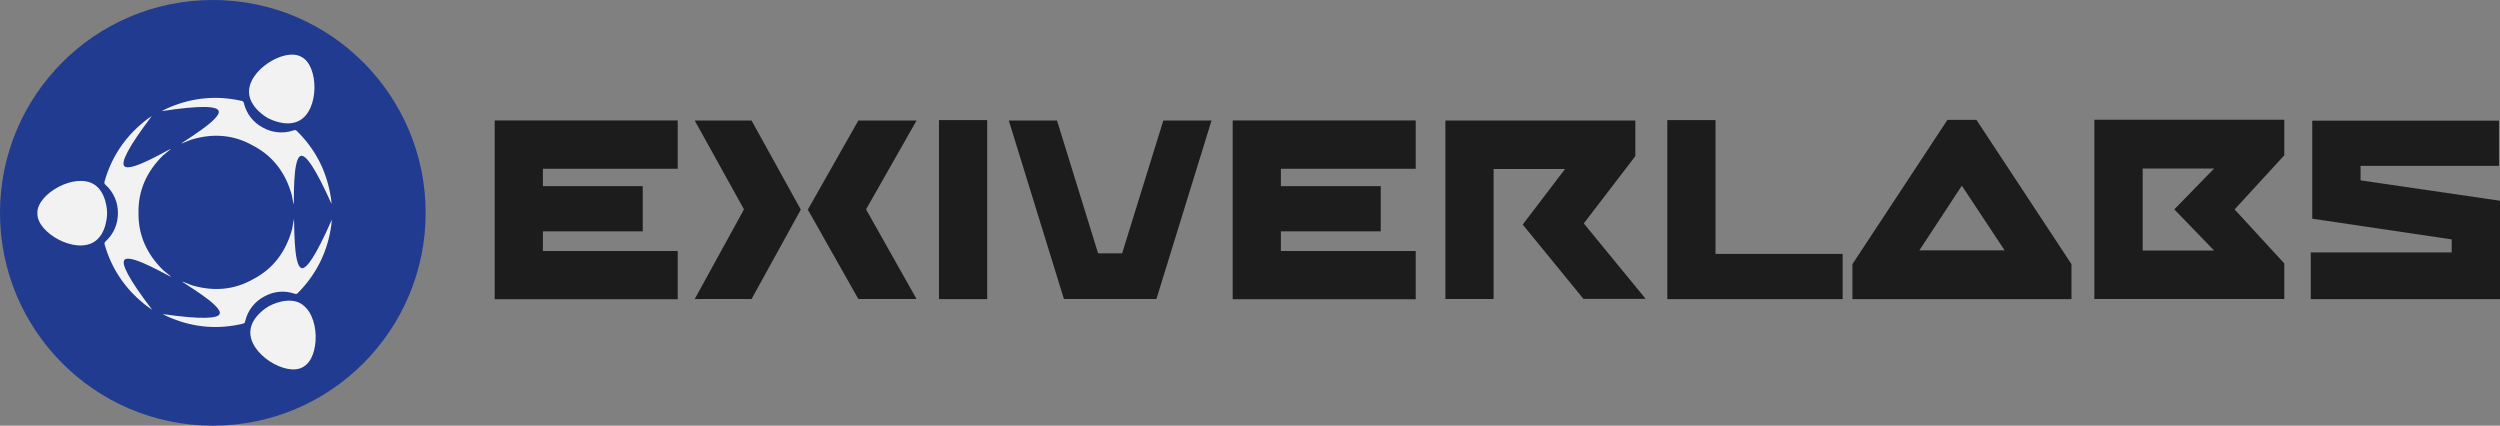
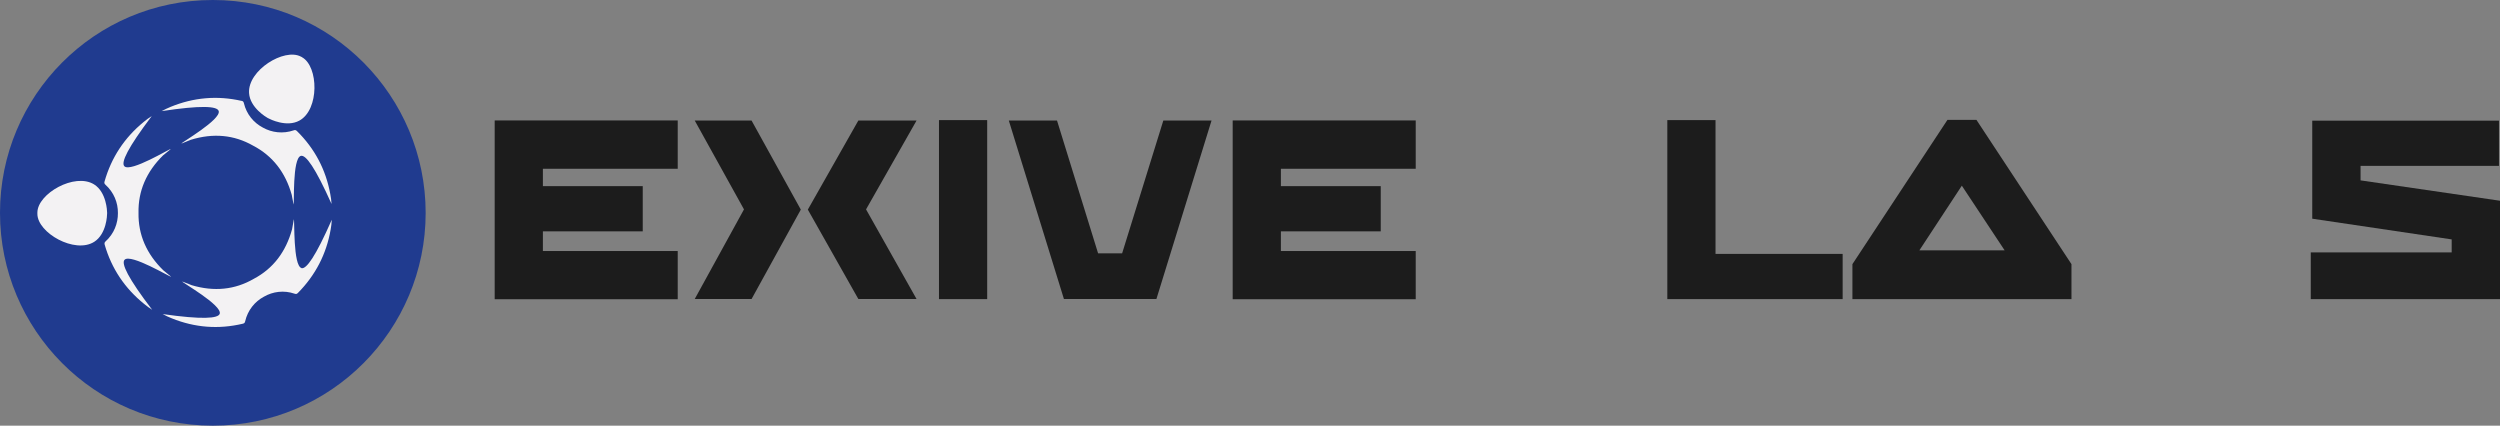
<svg xmlns="http://www.w3.org/2000/svg" id="Layer_1" viewBox="0 0 217.31 37">
  <rect x="0" y="0" width="217.31" height="37" fill="#808080" stroke="none" />
  <defs>
    <style>
      .cls-1 {
        fill: #1c1c1c;
      }

      .cls-2 {
        fill: #f3f2f3;
      }

      .cls-3 {
        fill: #203b8f;
      }
    </style>
  </defs>
  <path class="cls-3" d="M0,18.5C0,8.33,8.23,0,18.5,0c10.3,0,18.5,8.37,18.5,18.51,0,10.13-8.21,18.5-18.51,18.49C8.21,36.99,0,28.65,0,18.5Z" />
  <g>
    <path class="cls-2" d="M14.83,12.96s0,.01,0,.01c-.4.34-.61.49-.66.54-1.45,1.43-2.17,3.1-2.13,5-.03,1.9.7,3.57,2.16,4.99.05.05.26.2.66.54,0,0,.01,0,0,.01-.03.07-3.49-2.03-4.03-1.47-.31.32.29,1.59,2.4,4.35-.25-.15-.48-.33-.7-.51-1.68-1.36-2.83-3.07-3.43-5.15-.03-.12-.02-.2.08-.29.73-.66,1.08-1.57,1.07-2.46.01-.9-.35-1.8-1.08-2.46-.1-.09-.12-.17-.08-.29.59-2.08,1.73-3.8,3.4-5.17.22-.18.45-.36.7-.51-2.09,2.77-2.69,4.03-2.38,4.36.54.56,3.99-1.56,4.02-1.49Z" />
    <path class="cls-2" d="M8.18,16.03c1.08.68,1.13,2.32,1.13,2.45,0,0,0,.02,0,.04,0,.02,0,.04,0,.04,0,.13-.04,1.77-1.12,2.46-1.68,1.07-4.93-.78-4.94-2.42,0-.02,0-.04,0-.06,0-.02,0-.04,0-.06,0-1.64,3.25-3.5,4.93-2.45Z" />
    <path class="cls-2" d="M20.99,8.76c.12.03.18.07.21.21.23.96.85,1.7,1.65,2.12.78.44,1.75.56,2.68.24.13-.05.2-.02.29.07,1.54,1.52,2.5,3.34,2.89,5.47.05.28.1.57.11.86-1.42-3.17-2.24-4.3-2.67-4.18-.75.21-.56,4.24-.63,4.24,0,0,0-.01,0-.01-.11-.51-.14-.77-.16-.84-.55-1.96-1.67-3.4-3.36-4.28-1.65-.94-3.46-1.11-5.41-.51-.07.02-.3.13-.79.32,0,0-.01,0-.02,0-.04-.06,3.46-2.08,3.23-2.82-.13-.43-1.53-.51-4.96.01.25-.14.52-.26.78-.37,2-.82,4.06-1,6.17-.52Z" />
    <path class="cls-2" d="M26.16,4.92s.04.02.05.03c.02,0,.04.02.05.03,1.43.8,1.51,4.54-.23,5.5-1.12.62-2.58-.13-2.69-.19,0,0-.02-.01-.04-.02-.02,0-.03-.02-.04-.02-.11-.06-1.53-.89-1.61-2.16-.13-1.98,3.06-3.94,4.5-3.17Z" />
    <g>
      <path class="cls-2" d="M26.2,23.31c.43.11,1.24-1.03,2.64-4.21-.01.29-.05.58-.1.86-.37,2.13-1.32,3.96-2.84,5.5-.09.09-.16.12-.29.07-.93-.32-1.89-.19-2.67.26-.79.42-1.41,1.18-1.63,2.14-.03.14-.09.18-.21.21-2.11.5-4.16.34-6.17-.47-.27-.11-.53-.22-.79-.37,3.43.49,4.83.39,4.96-.03.22-.74-3.3-2.73-3.25-2.79,0,0,.01,0,.02,0,.49.18.73.29.79.31,1.95.58,3.76.4,5.41-.56,1.68-.89,2.78-2.34,3.32-4.31.02-.07.05-.33.15-.84,0,0,0-.01,0-.02.08,0-.08,4.04.67,4.24Z" />
-       <path class="cls-2" d="M26.11,26.37c1.74.95,1.71,4.69.28,5.5-.02.01-.04.02-.05.03-.02.01-.04.02-.05.03-1.44.79-4.64-1.14-4.53-3.13.07-1.28,1.48-2.11,1.6-2.18,0,0,.02-.01.04-.02.02-.01.03-.02.04-.02.11-.06,1.57-.82,2.69-.21Z" />
    </g>
  </g>
  <g>
    <path class="cls-1" d="M58.91,14.66v-4.19h-15.91v15.54h15.91v-4.19h-11.72v-1.71h8.68v-3.93h-8.68v-1.51h11.72Z" />
    <path class="cls-1" d="M79.67,10.48h-5.06l-4.39,7.74,4.39,7.77h5.06l-4.39-7.79,4.39-7.72ZM65.33,10.48h-4.94l4.28,7.72-4.28,7.79h4.94l4.28-7.77-4.28-7.74Z" />
    <path class="cls-1" d="M81.62,10.44v15.56h4.19v-15.56h-4.19Z" />
    <path class="cls-1" d="M101.12,10.48l-3.58,11.54h-2.09l-3.57-11.54h-4.19l4.79,15.51h8.04l4.79-15.51h-4.19Z" />
    <path class="cls-1" d="M123.06,14.66v-4.19h-15.91v15.54h15.91v-4.19h-11.72v-1.71h8.68v-3.93h-8.68v-1.51h11.72Z" />
-     <path class="cls-1" d="M137.67,19.42l4.48-5.85v-3.09h-16.51v15.51h4.19v-11.3h6.21l-3.68,4.83,5.28,6.46h5.41l-5.39-6.57Z" />
    <path class="cls-1" d="M149.12,22.07v-11.63h-4.19v15.56h15.24v-3.93h-11.05Z" />
    <path class="cls-1" d="M171.81,10.42h-2.53l-8.26,12.54v3.04h19.04v-3.04l-8.26-12.54ZM166.84,21.76l3.69-5.62,3.72,5.62h-7.41Z" />
-     <path class="cls-1" d="M198.56,13.52v-3.11h-16.51v15.58h16.51v-3.09l-4.33-4.71h.02l4.3-4.68ZM192.46,21.78h-6.21v-7.13h6.21l-3.46,3.55,3.46,3.58Z" />
    <path class="cls-1" d="M205.19,15.68v-1.26h12.03v-3.93h-16.23v8.52l12.12,1.8v1.13h-12.25v4.06h16.45v-8.55l-12.12-1.77Z" />
  </g>
</svg>